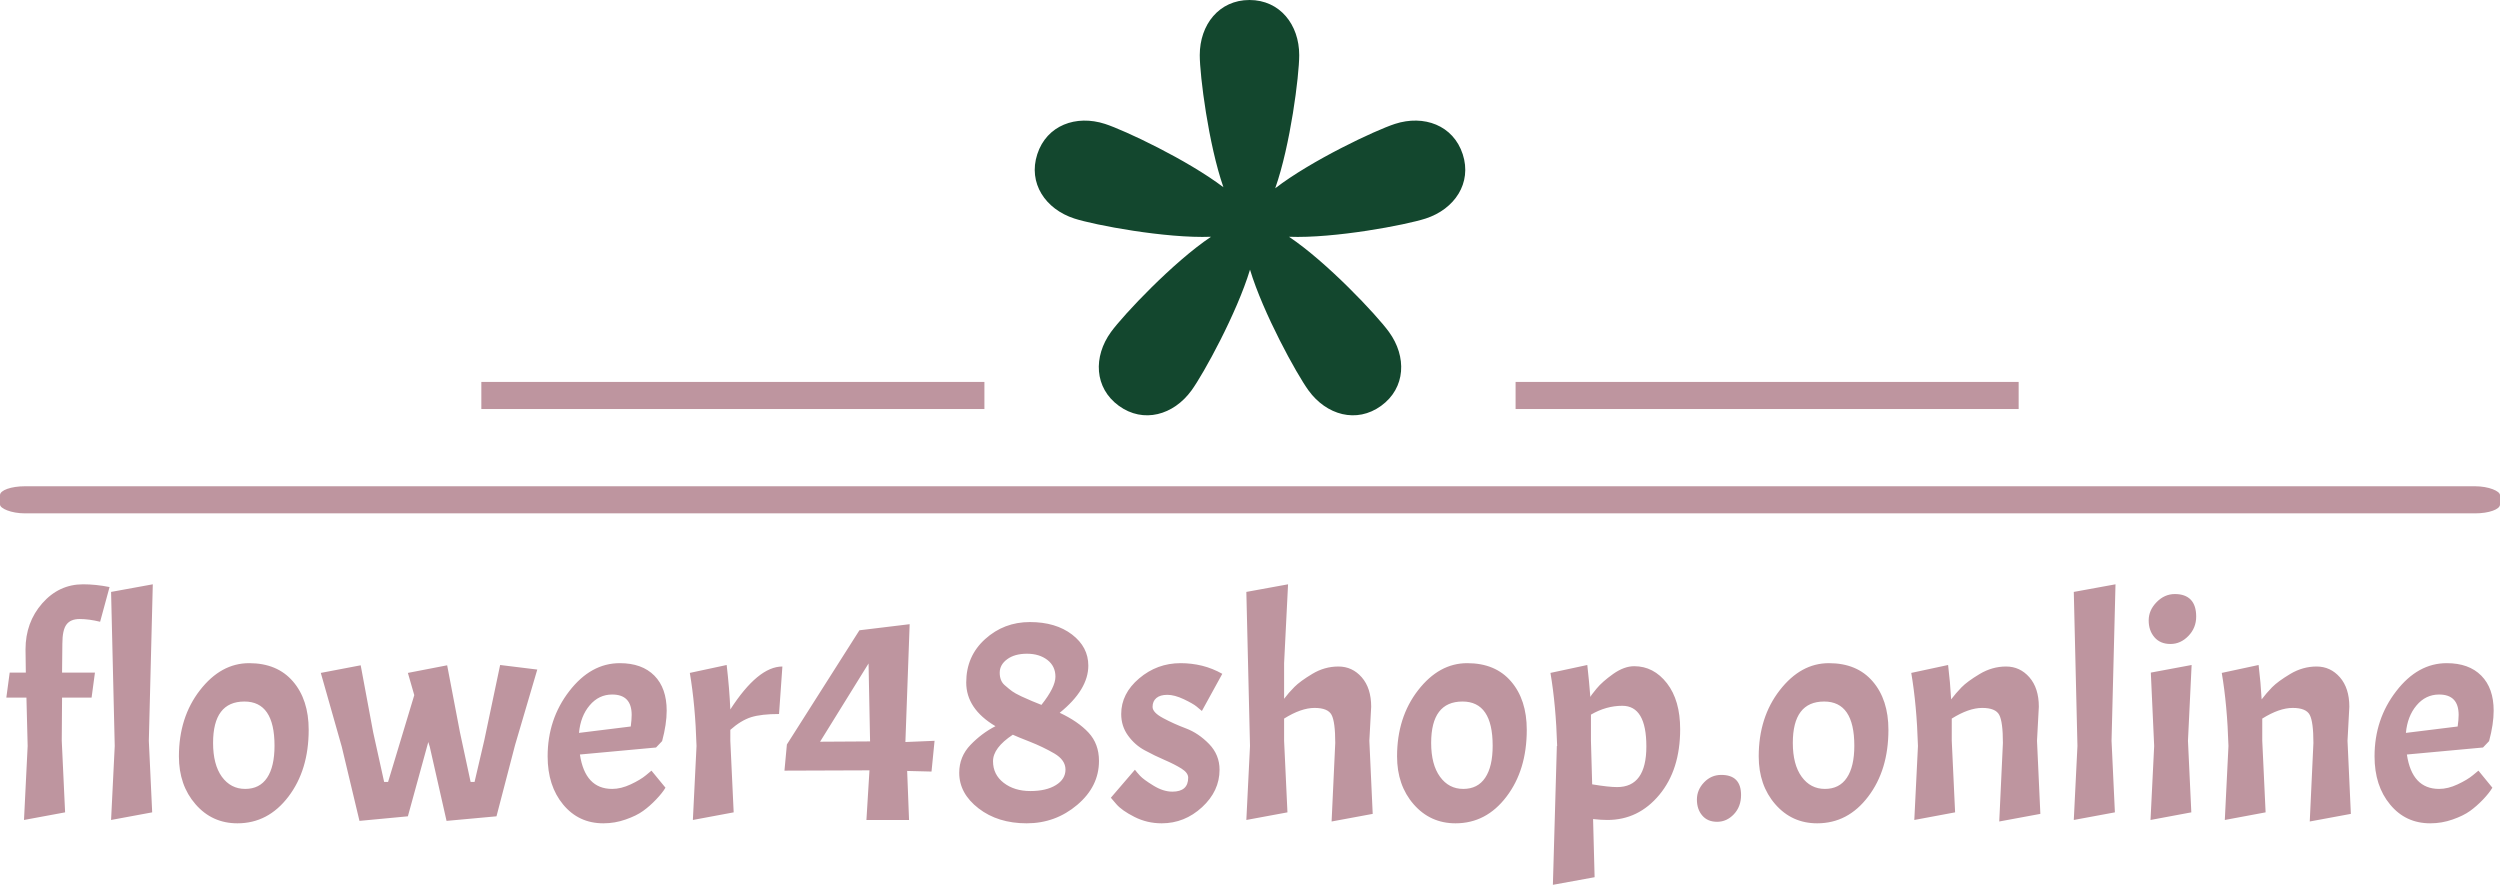
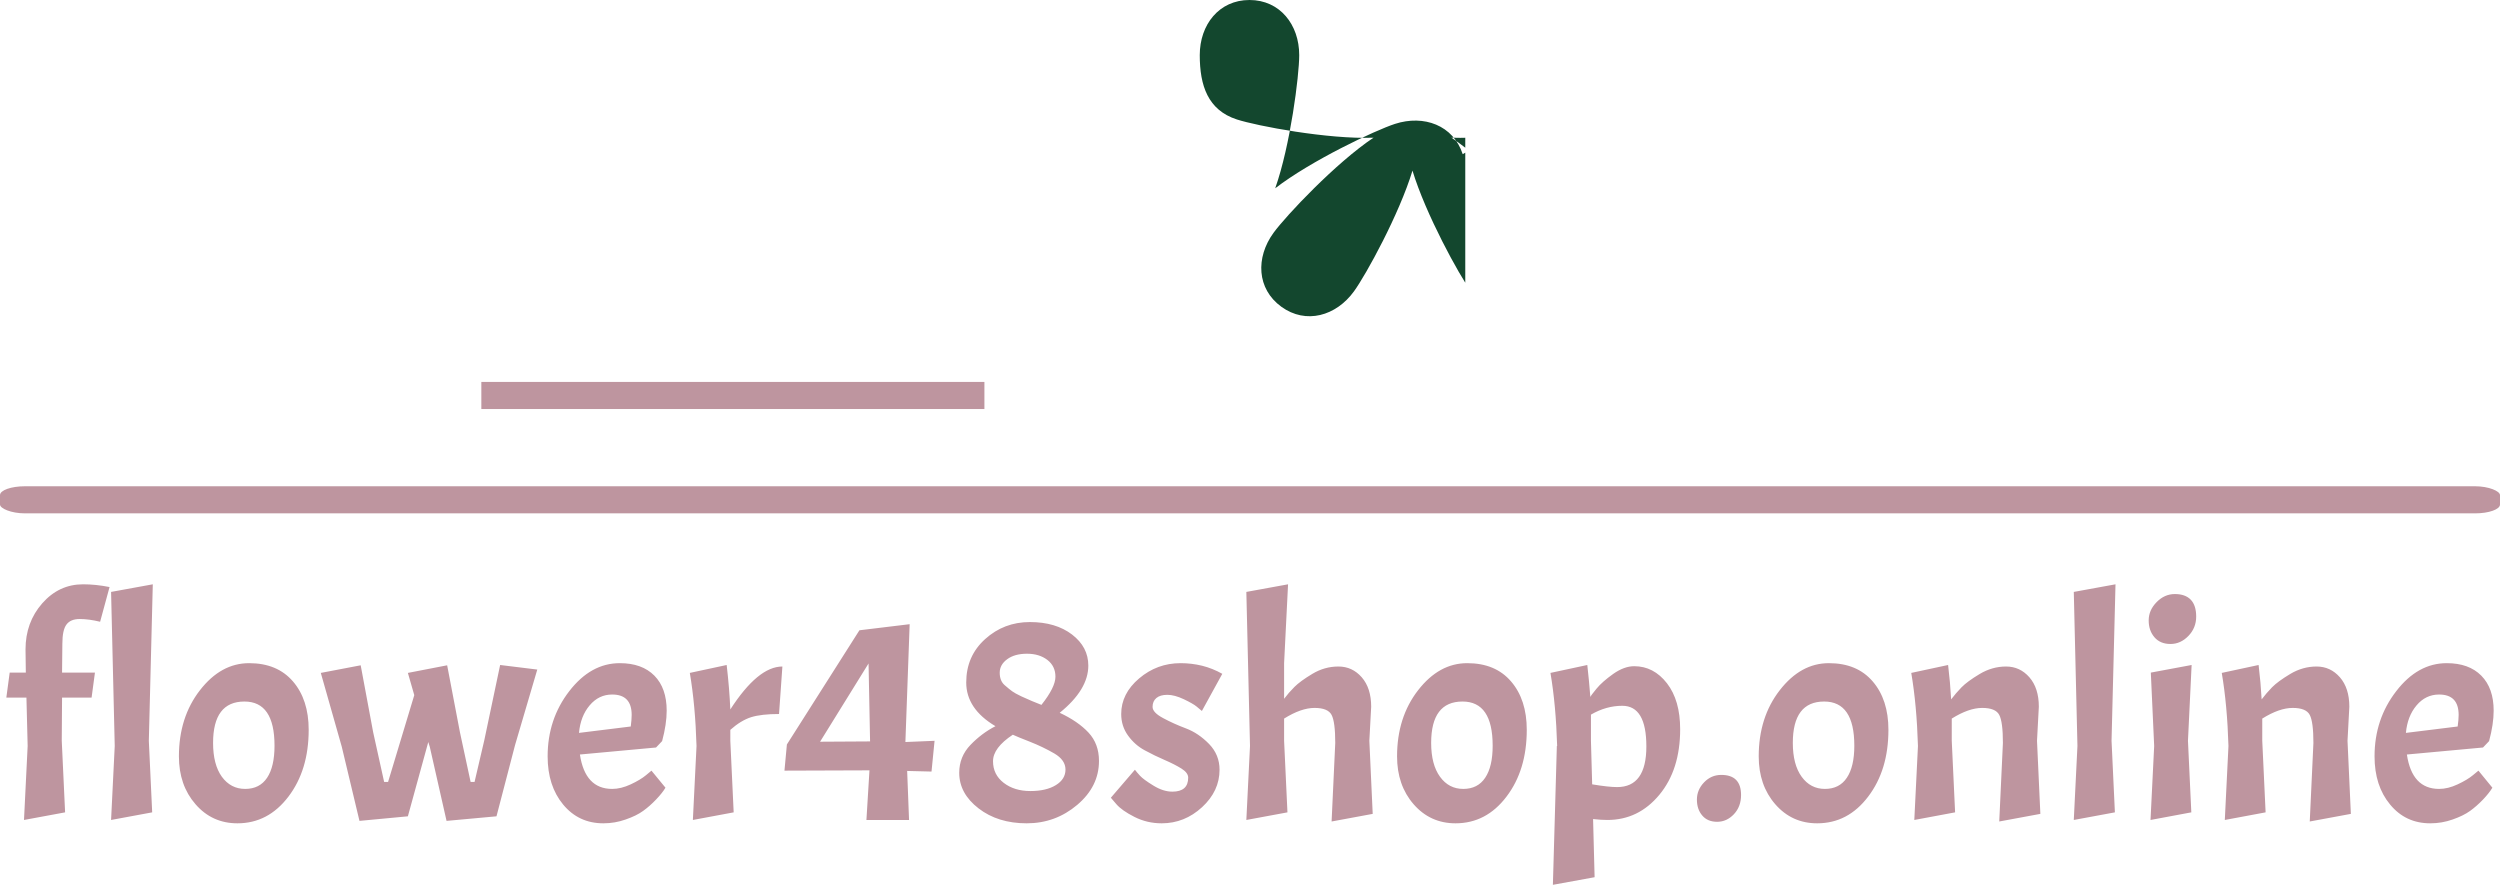
<svg xmlns="http://www.w3.org/2000/svg" viewBox="0 0 395.52 139.986" height="139.986" width="395.52">
  <g>
    <svg viewBox="0 0 397.498 140.686" height="139.986" width="395.52">
      <g>
        <rect width="397.498" height="4.309" x="0" y="77.315" fill="#be959f" opacity="1" stroke-width="0" stroke="transparent" fill-opacity="1" class="rect-i-0" data-fill-palette-color="secondary" rx="1%" id="i-0" data-palette-color="#be959f" />
      </g>
      <g transform="matrix(1,0,0,1,0.989,92.904)">
        <svg viewBox="0 0 395.52 47.782" height="47.782" width="395.52">
          <g id="textblocktransform">
            <svg viewBox="0 0 395.52 47.782" height="47.782" width="395.52" id="textblock">
              <g>
                <svg viewBox="0 0 395.52 47.782" height="47.782" width="395.52">
                  <g transform="matrix(1,0,0,1,0,0)">
                    <svg width="395.52" viewBox="0.85 -38.7 408.46 49.35" height="47.782" data-palette-color="#be959f">
                      <path d="M17.8-38.25L16.25-32.55Q14.4-33 12.9-33 11.4-33 10.73-32.1 10.05-31.2 10.05-28.95L10.05-28.95 10-24.2 15.4-24.2 14.85-20.1 10-20.1 9.95-13 10.5-1.25 3.75 0 4.35-12.15 4.15-20.1 0.85-20.1 1.4-24.2 4.05-24.2 4-28Q4-32.45 6.75-35.58 9.5-38.7 13.45-38.7L13.45-38.7Q15.55-38.7 17.8-38.25L17.8-38.25ZM18.05-37.45L24.9-38.7 24.25-13 24.8-1.25 18.05 0 18.65-12.15 18.05-37.45ZM29.19-10.45Q29.19-16.85 32.64-21.3 36.09-25.75 40.72-25.75 45.34-25.75 47.92-22.75 50.5-19.75 50.5-14.8L50.5-14.8Q50.5-8.2 47.17-3.83 43.84 0.55 38.8 0.55L38.8 0.55Q34.64 0.55 31.92-2.58 29.19-5.7 29.19-10.45L29.19-10.45ZM44.89-12.2L44.89-12.2Q44.89-19.45 39.95-19.45L39.95-19.45Q34.8-19.45 34.8-12.65L34.8-12.65Q34.8-9.1 36.24-7.1 37.7-5.1 40.07-5.1 42.45-5.1 43.67-6.93 44.89-8.75 44.89-12.2ZM75.34-14.4L77.09-6.25 77.74-6.25 79.34-13.1 81.94-25.45 88.04-24.7 84.39-12.3 81.34-0.6 73.14 0.15 70.39-12 70.14-12.8 66.79-0.6 58.84 0.15 55.94-12 52.49-24.15 59.04-25.4 61.09-14.4 62.89-6.25 63.54-6.25 67.84-20.5 66.79-24.15 73.24-25.4 75.34-14.4ZM100.34-5.1L100.34-5.1Q101.79-5.1 103.39-5.85 104.99-6.6 105.89-7.35L105.89-7.35 106.79-8.1 109.09-5.3Q108.59-4.45 107.54-3.35 106.49-2.25 105.41-1.48 104.34-0.7 102.56-0.08 100.79 0.55 98.89 0.55L98.89 0.55Q94.84 0.55 92.29-2.53 89.74-5.6 89.74-10.45L89.74-10.45Q89.74-16.55 93.29-21.15 96.84-25.75 101.59-25.75L101.59-25.75Q105.24-25.75 107.27-23.7 109.29-21.65 109.29-17.95L109.29-17.95Q109.29-15.75 108.54-12.95L108.54-12.95 107.54-11.9 95.04-10.75Q95.89-5.1 100.34-5.1ZM100.34-20.6L100.34-20.6Q98.14-20.6 96.64-18.82 95.14-17.05 94.89-14.3L94.89-14.3 103.39-15.35Q103.54-16.5 103.54-17.25L103.54-17.25Q103.54-20.6 100.34-20.6ZM113.09-24.15L113.09-24.15 119.14-25.45Q119.59-21.6 119.74-18.15L119.74-18.15Q124.29-25.2 128.29-25.2L128.29-25.2 127.74-17.4Q124.84-17.4 123.16-16.88 121.49-16.35 119.74-14.8L119.74-14.8 119.74-13 120.29-1.25 113.59 0 114.19-12.15Q113.99-18.85 113.09-24.15ZM128.63-8.1L129.03-12.4 140.94-31.15 149.19-32.15 148.49-12.8 153.28-13 152.78-7.95 148.78-8.05 149.09 0 142.09 0 142.59-8.15 128.63-8.1ZM142.69-12.9L142.44-25.7 134.48-12.85 142.69-12.9ZM157.33-7.75L157.33-7.75Q157.33-10.4 159.18-12.33 161.03-14.25 163.28-15.4L163.28-15.4Q158.48-18.25 158.48-22.58 158.48-26.9 161.58-29.7 164.68-32.5 168.93-32.5 173.18-32.5 175.86-30.45 178.53-28.4 178.53-25.35L178.53-25.35Q178.53-21.4 173.83-17.6L173.83-17.6Q176.83-16.2 178.56-14.35 180.28-12.5 180.28-9.7L180.28-9.7Q180.28-5.5 176.71-2.48 173.13 0.55 168.41 0.55 163.68 0.55 160.51-1.9 157.33-4.35 157.33-7.75ZM172.93-10.93Q171.08-12 168.98-12.83 166.88-13.65 166.13-14L166.13-14Q162.88-11.85 162.88-9.65 162.88-7.45 164.63-6.1 166.38-4.75 169.01-4.75 171.63-4.75 173.21-5.73 174.78-6.7 174.78-8.28 174.78-9.85 172.93-10.93ZM163.98-24.18Q163.98-22.85 164.78-22.15 165.58-21.45 166.03-21.13 166.48-20.8 167.53-20.3L167.53-20.3Q169.38-19.45 170.83-18.9L170.83-18.9Q173.13-21.8 173.13-23.53 173.13-25.25 171.81-26.28 170.48-27.3 168.46-27.3 166.43-27.3 165.21-26.4 163.98-25.5 163.98-24.18ZM192.33-4.65L192.33-4.65Q194.93-4.65 194.93-6.95L194.93-6.95Q194.93-7.75 193.81-8.45 192.68-9.15 191.06-9.85 189.43-10.55 187.81-11.43 186.18-12.3 185.06-13.85 183.93-15.4 183.93-17.4L183.93-17.4Q183.93-20.75 186.88-23.25 189.83-25.75 193.68-25.75L193.68-25.75Q195.48-25.75 197.21-25.33 198.93-24.9 200.53-24L200.53-24 197.18-17.9Q196.83-18.2 196.28-18.65 195.73-19.1 194.21-19.83 192.68-20.55 191.51-20.55 190.33-20.55 189.71-20.03 189.08-19.5 189.08-18.57 189.08-17.65 190.81-16.73 192.53-15.8 194.58-15.03 196.63-14.25 198.36-12.48 200.08-10.7 200.08-8.25L200.08-8.25Q200.08-4.75 197.21-2.1 194.33 0.55 190.58 0.55L190.58 0.55Q188.18 0.55 186.11-0.5 184.03-1.55 183.13-2.6L183.13-2.6 182.23-3.65 186.18-8.25Q186.48-7.85 187.03-7.25 187.58-6.65 189.21-5.65 190.83-4.65 192.33-4.65ZM219.08-12.65Q219.08-16.1 218.48-17.25 217.88-18.4 215.68-18.4 213.48-18.4 210.68-16.65L210.68-16.65 210.68-13 211.23-1.25 204.48 0 205.08-12.15 204.48-37.45 211.33-38.7 210.68-25.75 210.68-19.9Q211.43-20.9 212.38-21.85 213.33-22.8 215.33-24 217.33-25.2 219.6-25.2 221.88-25.2 223.43-23.43 224.98-21.65 224.98-18.6L224.98-18.6 224.68-13 225.23-1 218.48 0.25 219.08-12.65ZM229.23-10.45Q229.23-16.85 232.68-21.3 236.13-25.75 240.75-25.75 245.38-25.75 247.95-22.75 250.53-19.75 250.53-14.8L250.53-14.8Q250.53-8.2 247.2-3.83 243.88 0.55 238.83 0.55L238.83 0.55Q234.68 0.55 231.95-2.58 229.23-5.7 229.23-10.45L229.23-10.45ZM244.93-12.2L244.93-12.2Q244.93-19.45 239.98-19.45L239.98-19.45Q234.83-19.45 234.83-12.65L234.83-12.65Q234.83-9.1 236.28-7.1 237.73-5.1 240.1-5.1 242.48-5.1 243.7-6.93 244.93-8.75 244.93-12.2ZM268.17-25.25L268.17-25.25Q271.37-25.25 273.55-22.45 275.72-19.65 275.72-14.9L275.72-14.9Q275.72-8.25 272.3-4.13 268.87 0 263.77 0L263.77 0Q262.72 0 261.42-0.15L261.42-0.15 261.67 9.4 254.82 10.65 255.47-12.15 255.52-12.15Q255.32-18.85 254.42-24.15L254.42-24.15 260.47-25.45Q260.77-22.8 260.97-20.2L260.97-20.2Q261.07-20.45 262-21.58 262.92-22.7 264.72-23.98 266.52-25.25 268.17-25.25ZM266.22-18.75L266.22-18.75Q263.57-18.75 261.07-17.3L261.07-17.3 261.07-13 261.27-5.85Q263.97-5.4 265.37-5.4L265.37-5.4Q270.17-5.4 270.17-12.08 270.17-18.75 266.22-18.75ZM278.47-3.35Q278.47-4.95 279.65-6.18 280.82-7.4 282.47-7.4L282.47-7.4Q285.72-7.4 285.72-4.1L285.72-4.1Q285.72-2.2 284.55-0.95 283.37 0.3 281.8 0.3 280.22 0.3 279.35-0.73 278.47-1.75 278.47-3.35ZM288.62-10.45Q288.62-16.85 292.07-21.3 295.52-25.75 300.14-25.75 304.77-25.75 307.34-22.75 309.92-19.75 309.92-14.8L309.92-14.8Q309.92-8.2 306.59-3.83 303.27 0.55 298.22 0.55L298.22 0.55Q294.07 0.55 291.34-2.58 288.62-5.7 288.62-10.45L288.62-10.45ZM304.32-12.2L304.32-12.2Q304.32-19.45 299.37-19.45L299.37-19.45Q294.22-19.45 294.22-12.65L294.22-12.65Q294.22-9.1 295.67-7.1 297.12-5.1 299.49-5.1 301.87-5.1 303.09-6.93 304.32-8.75 304.32-12.2ZM328.72-12.65Q328.72-16.1 328.12-17.25 327.52-18.4 325.32-18.4 323.12-18.4 320.32-16.65L320.32-16.65 320.32-13 320.87-1.25 314.17 0 314.77-12.15Q314.57-18.85 313.67-24.15L313.67-24.15 319.72-25.45Q320.07-22.55 320.22-19.8L320.22-19.8Q320.97-20.8 321.92-21.78 322.87-22.75 324.92-23.98 326.97-25.2 329.24-25.2 331.52-25.2 333.07-23.43 334.62-21.65 334.62-18.6L334.62-18.6 334.32-13 334.87-1 328.12 0.25 328.72-12.65ZM340.36-37.45L347.21-38.7 346.56-13 347.11-1.25 340.36 0 340.96-12.15 340.36-37.45ZM353.01-24.2L359.71-25.45 359.11-13 359.66-1.25 352.96 0 353.56-12.15 353.01-24.2ZM352.66-32.77Q352.66-34.45 353.96-35.77 355.26-37.1 356.96-37.1 358.66-37.1 359.56-36.18 360.46-35.25 360.46-33.4 360.46-31.55 359.19-30.23 357.91-28.9 356.24-28.9 354.56-28.9 353.61-30 352.66-31.1 352.66-32.77ZM379.71-12.65Q379.71-16.1 379.11-17.25 378.51-18.4 376.31-18.4 374.11-18.4 371.31-16.65L371.31-16.65 371.31-13 371.86-1.25 365.16 0 365.76-12.15Q365.56-18.85 364.66-24.15L364.66-24.15 370.71-25.45Q371.06-22.55 371.21-19.8L371.21-19.8Q371.96-20.8 372.91-21.78 373.86-22.75 375.91-23.98 377.96-25.2 380.23-25.2 382.51-25.2 384.06-23.43 385.61-21.65 385.61-18.6L385.61-18.6 385.31-13 385.86-1 379.11 0.25 379.71-12.65ZM400.35-5.1L400.35-5.1Q401.81-5.1 403.4-5.85 405-6.6 405.9-7.35L405.9-7.35 406.81-8.1 409.1-5.3Q408.6-4.45 407.56-3.35 406.5-2.25 405.43-1.48 404.35-0.7 402.58-0.08 400.81 0.55 398.9 0.55L398.9 0.55Q394.85 0.55 392.31-2.53 389.75-5.6 389.75-10.45L389.75-10.45Q389.75-16.55 393.31-21.15 396.85-25.75 401.6-25.75L401.6-25.75Q405.25-25.75 407.28-23.7 409.31-21.65 409.31-17.95L409.31-17.95Q409.31-15.75 408.56-12.95L408.56-12.95 407.56-11.9 395.06-10.75Q395.9-5.1 400.35-5.1ZM400.35-20.6L400.35-20.6Q398.15-20.6 396.65-18.82 395.15-17.05 394.9-14.3L394.9-14.3 403.4-15.35Q403.56-16.5 403.56-17.25L403.56-17.25Q403.56-20.6 400.35-20.6Z" opacity="1" transform="matrix(1,0,0,1,0,0)" fill="#be959f" class="wordmark-text-0" data-fill-palette-color="primary" id="text-0" />
                    </svg>
                  </g>
                </svg>
              </g>
            </svg>
          </g>
        </svg>
      </g>
      <g transform="matrix(1,0,0,1,156.52,0)">
        <svg viewBox="0 0 84.457 66.035" height="66.035" width="84.457">
          <g>
            <svg xml:space="preserve" viewBox="18.241 18.292 63.672 61.419" x="8" y="0" height="66.035" width="68.457" class="icon-icon-0" data-fill-palette-color="accent" id="icon-0">
-               <path d="M81.535 41.094c-1.393-4.28-5.746-5.868-10.025-4.478-2.91 0.946-12.378 5.412-17.703 9.519 2.24-6.343 3.549-16.646 3.549-19.693 0-4.501-2.854-8.15-7.354-8.15s-7.355 3.649-7.355 8.15c0 3.022 1.289 13.184 3.497 19.538-5.36-4.063-14.627-8.428-17.501-9.362-4.281-1.391-8.633 0.195-10.024 4.476s1.198 8.124 5.479 9.514c2.955 0.961 13.503 2.959 20.216 2.699-5.587 3.729-12.964 11.563-14.793 14.079-2.646 3.644-2.482 8.271 1.16 10.919 3.642 2.646 8.095 1.37 10.742-2.271 1.776-2.443 6.707-11.423 8.655-17.861 1.947 6.438 6.879 15.416 8.654 17.861 2.646 3.643 7.101 4.916 10.742 2.271s3.805-7.277 1.159-10.919c-1.827-2.516-9.204-10.35-14.792-14.079 6.715 0.26 17.262-1.738 20.215-2.697 4.28-1.393 6.87-5.235 5.479-9.516" fill="#13472e" data-fill-palette-color="accent" />
+               <path d="M81.535 41.094c-1.393-4.28-5.746-5.868-10.025-4.478-2.91 0.946-12.378 5.412-17.703 9.519 2.24-6.343 3.549-16.646 3.549-19.693 0-4.501-2.854-8.15-7.354-8.15s-7.355 3.649-7.355 8.15s1.198 8.124 5.479 9.514c2.955 0.961 13.503 2.959 20.216 2.699-5.587 3.729-12.964 11.563-14.793 14.079-2.646 3.644-2.482 8.271 1.16 10.919 3.642 2.646 8.095 1.37 10.742-2.271 1.776-2.443 6.707-11.423 8.655-17.861 1.947 6.438 6.879 15.416 8.654 17.861 2.646 3.643 7.101 4.916 10.742 2.271s3.805-7.277 1.159-10.919c-1.827-2.516-9.204-10.35-14.792-14.079 6.715 0.26 17.262-1.738 20.215-2.697 4.28-1.393 6.87-5.235 5.479-9.516" fill="#13472e" data-fill-palette-color="accent" />
            </svg>
          </g>
        </svg>
      </g>
      <g>
-         <rect width="79.987" height="4.309" y="60.726" x="240.977" fill="#be959f" data-fill-palette-color="secondary" />
        <rect width="79.987" height="4.309" y="60.726" x="76.533" fill="#be959f" data-fill-palette-color="secondary" />
      </g>
    </svg>
  </g>
  <defs />
</svg>